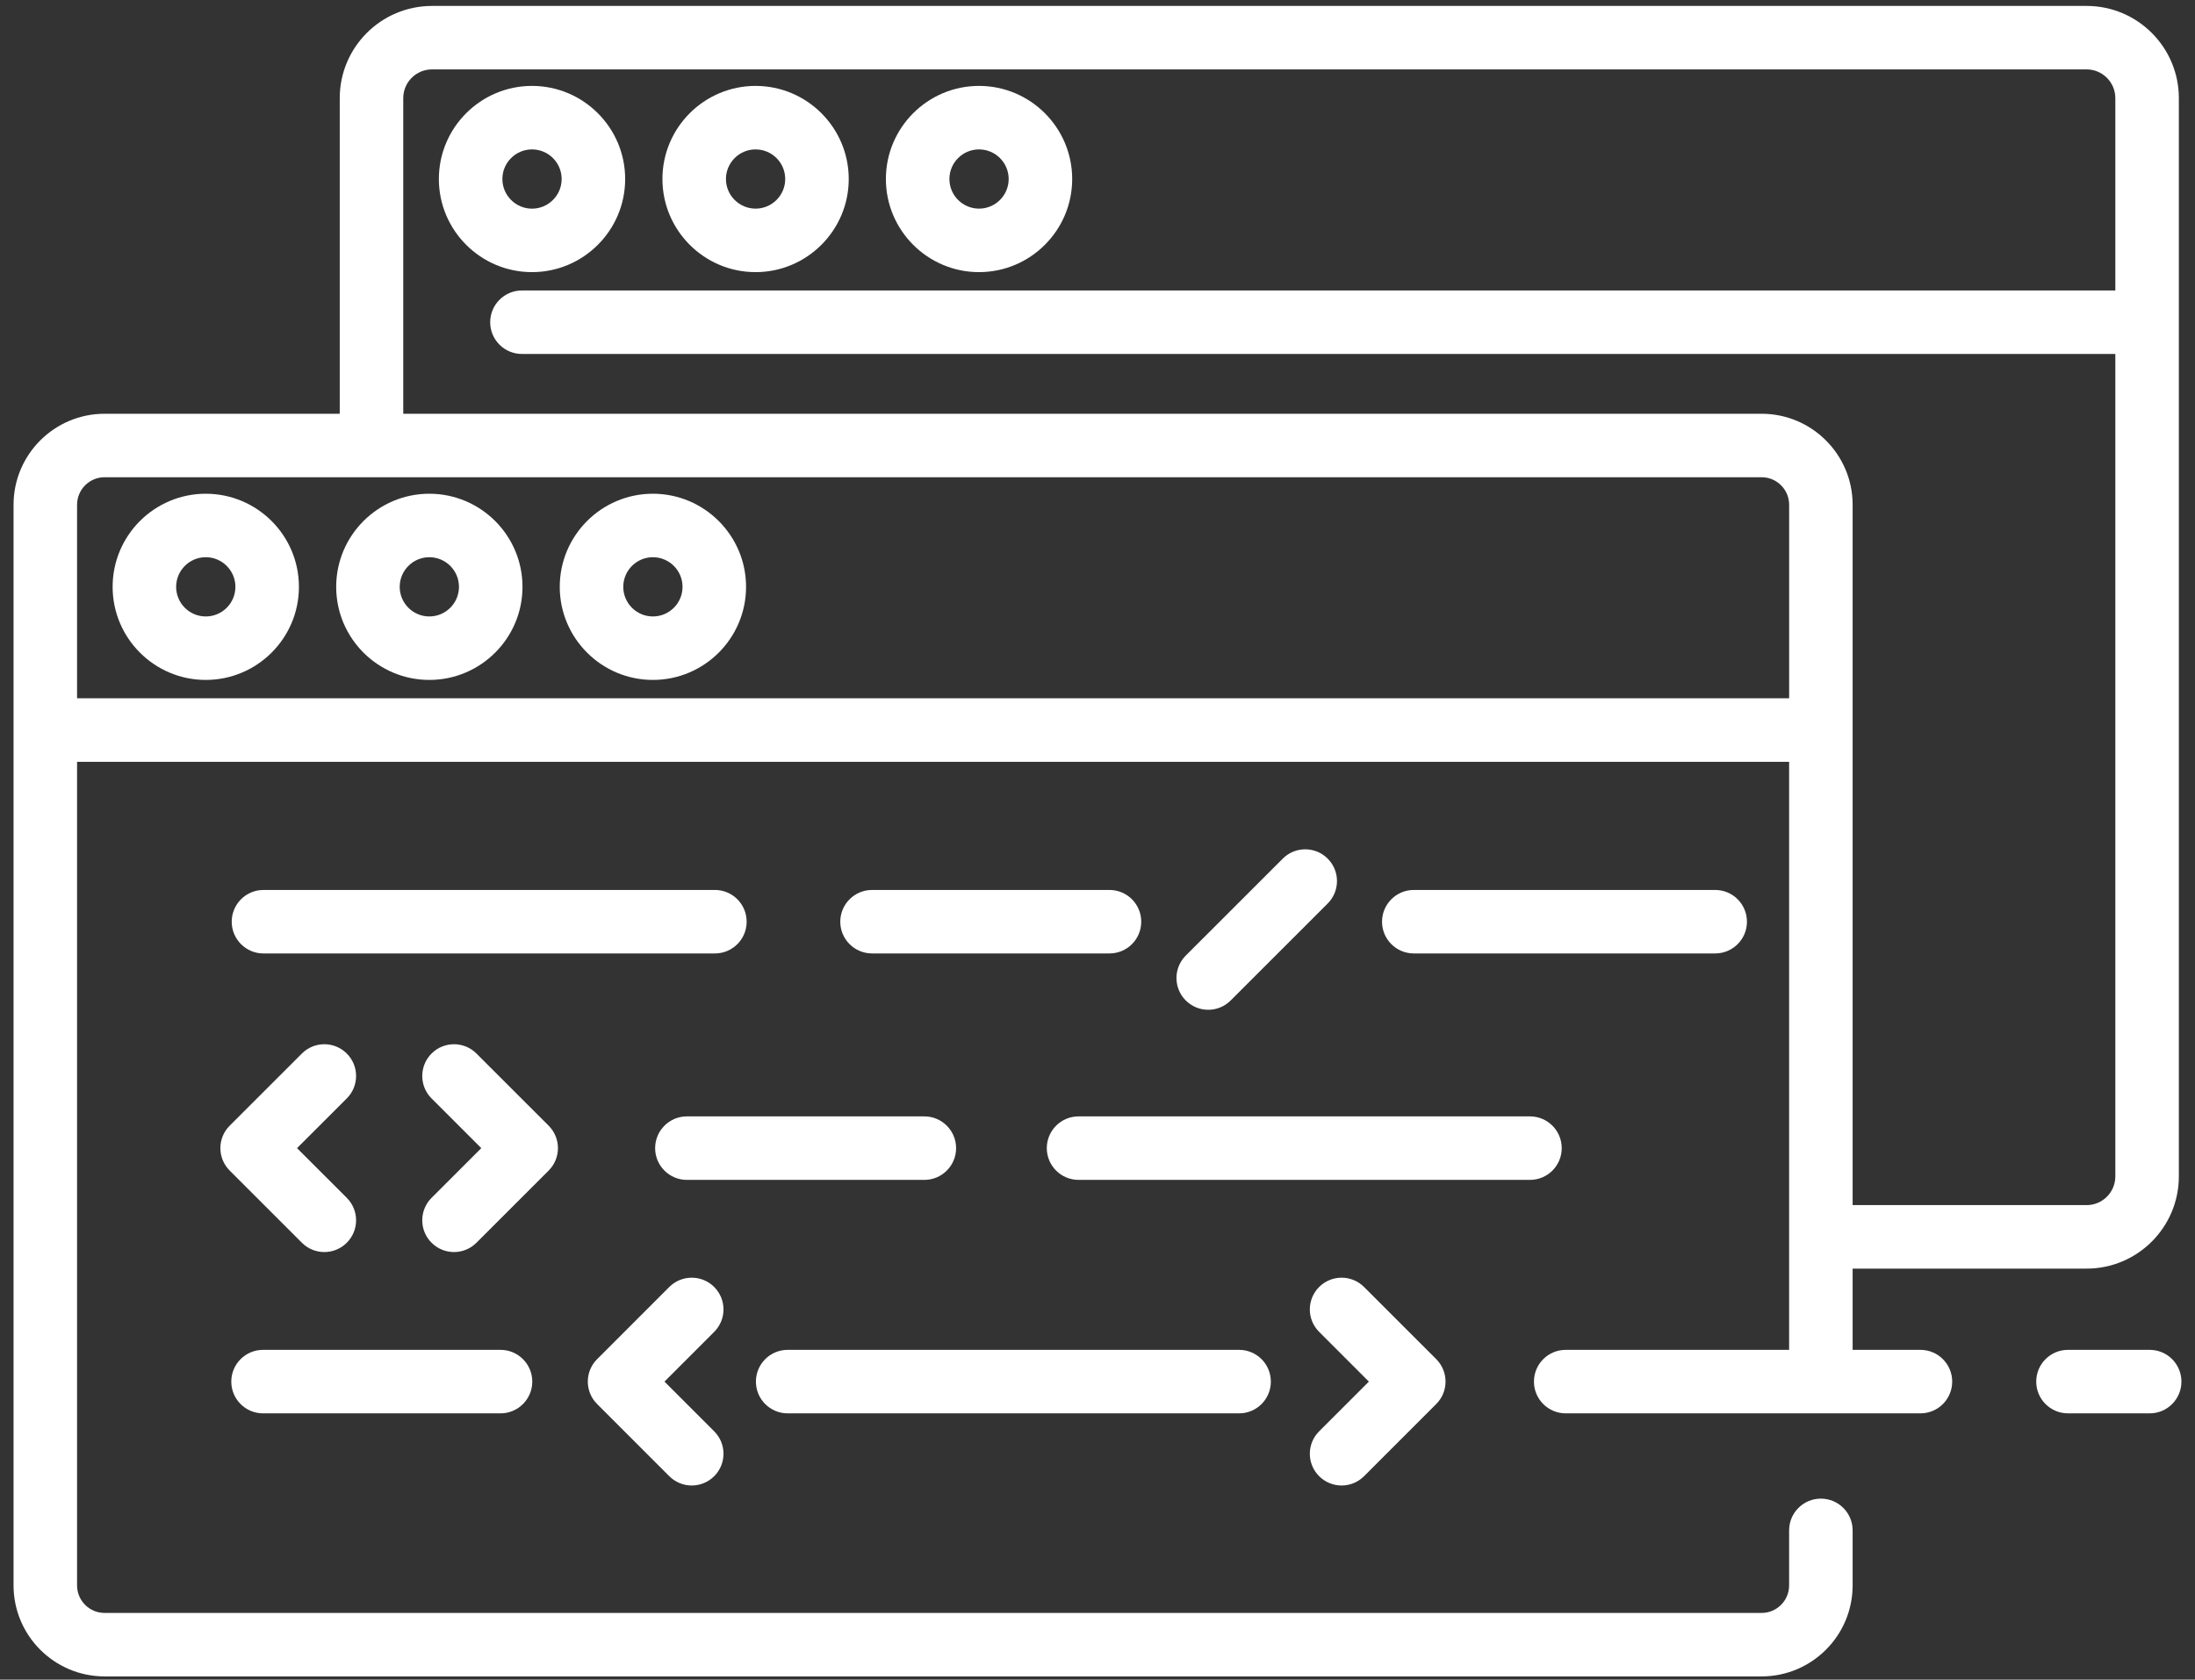
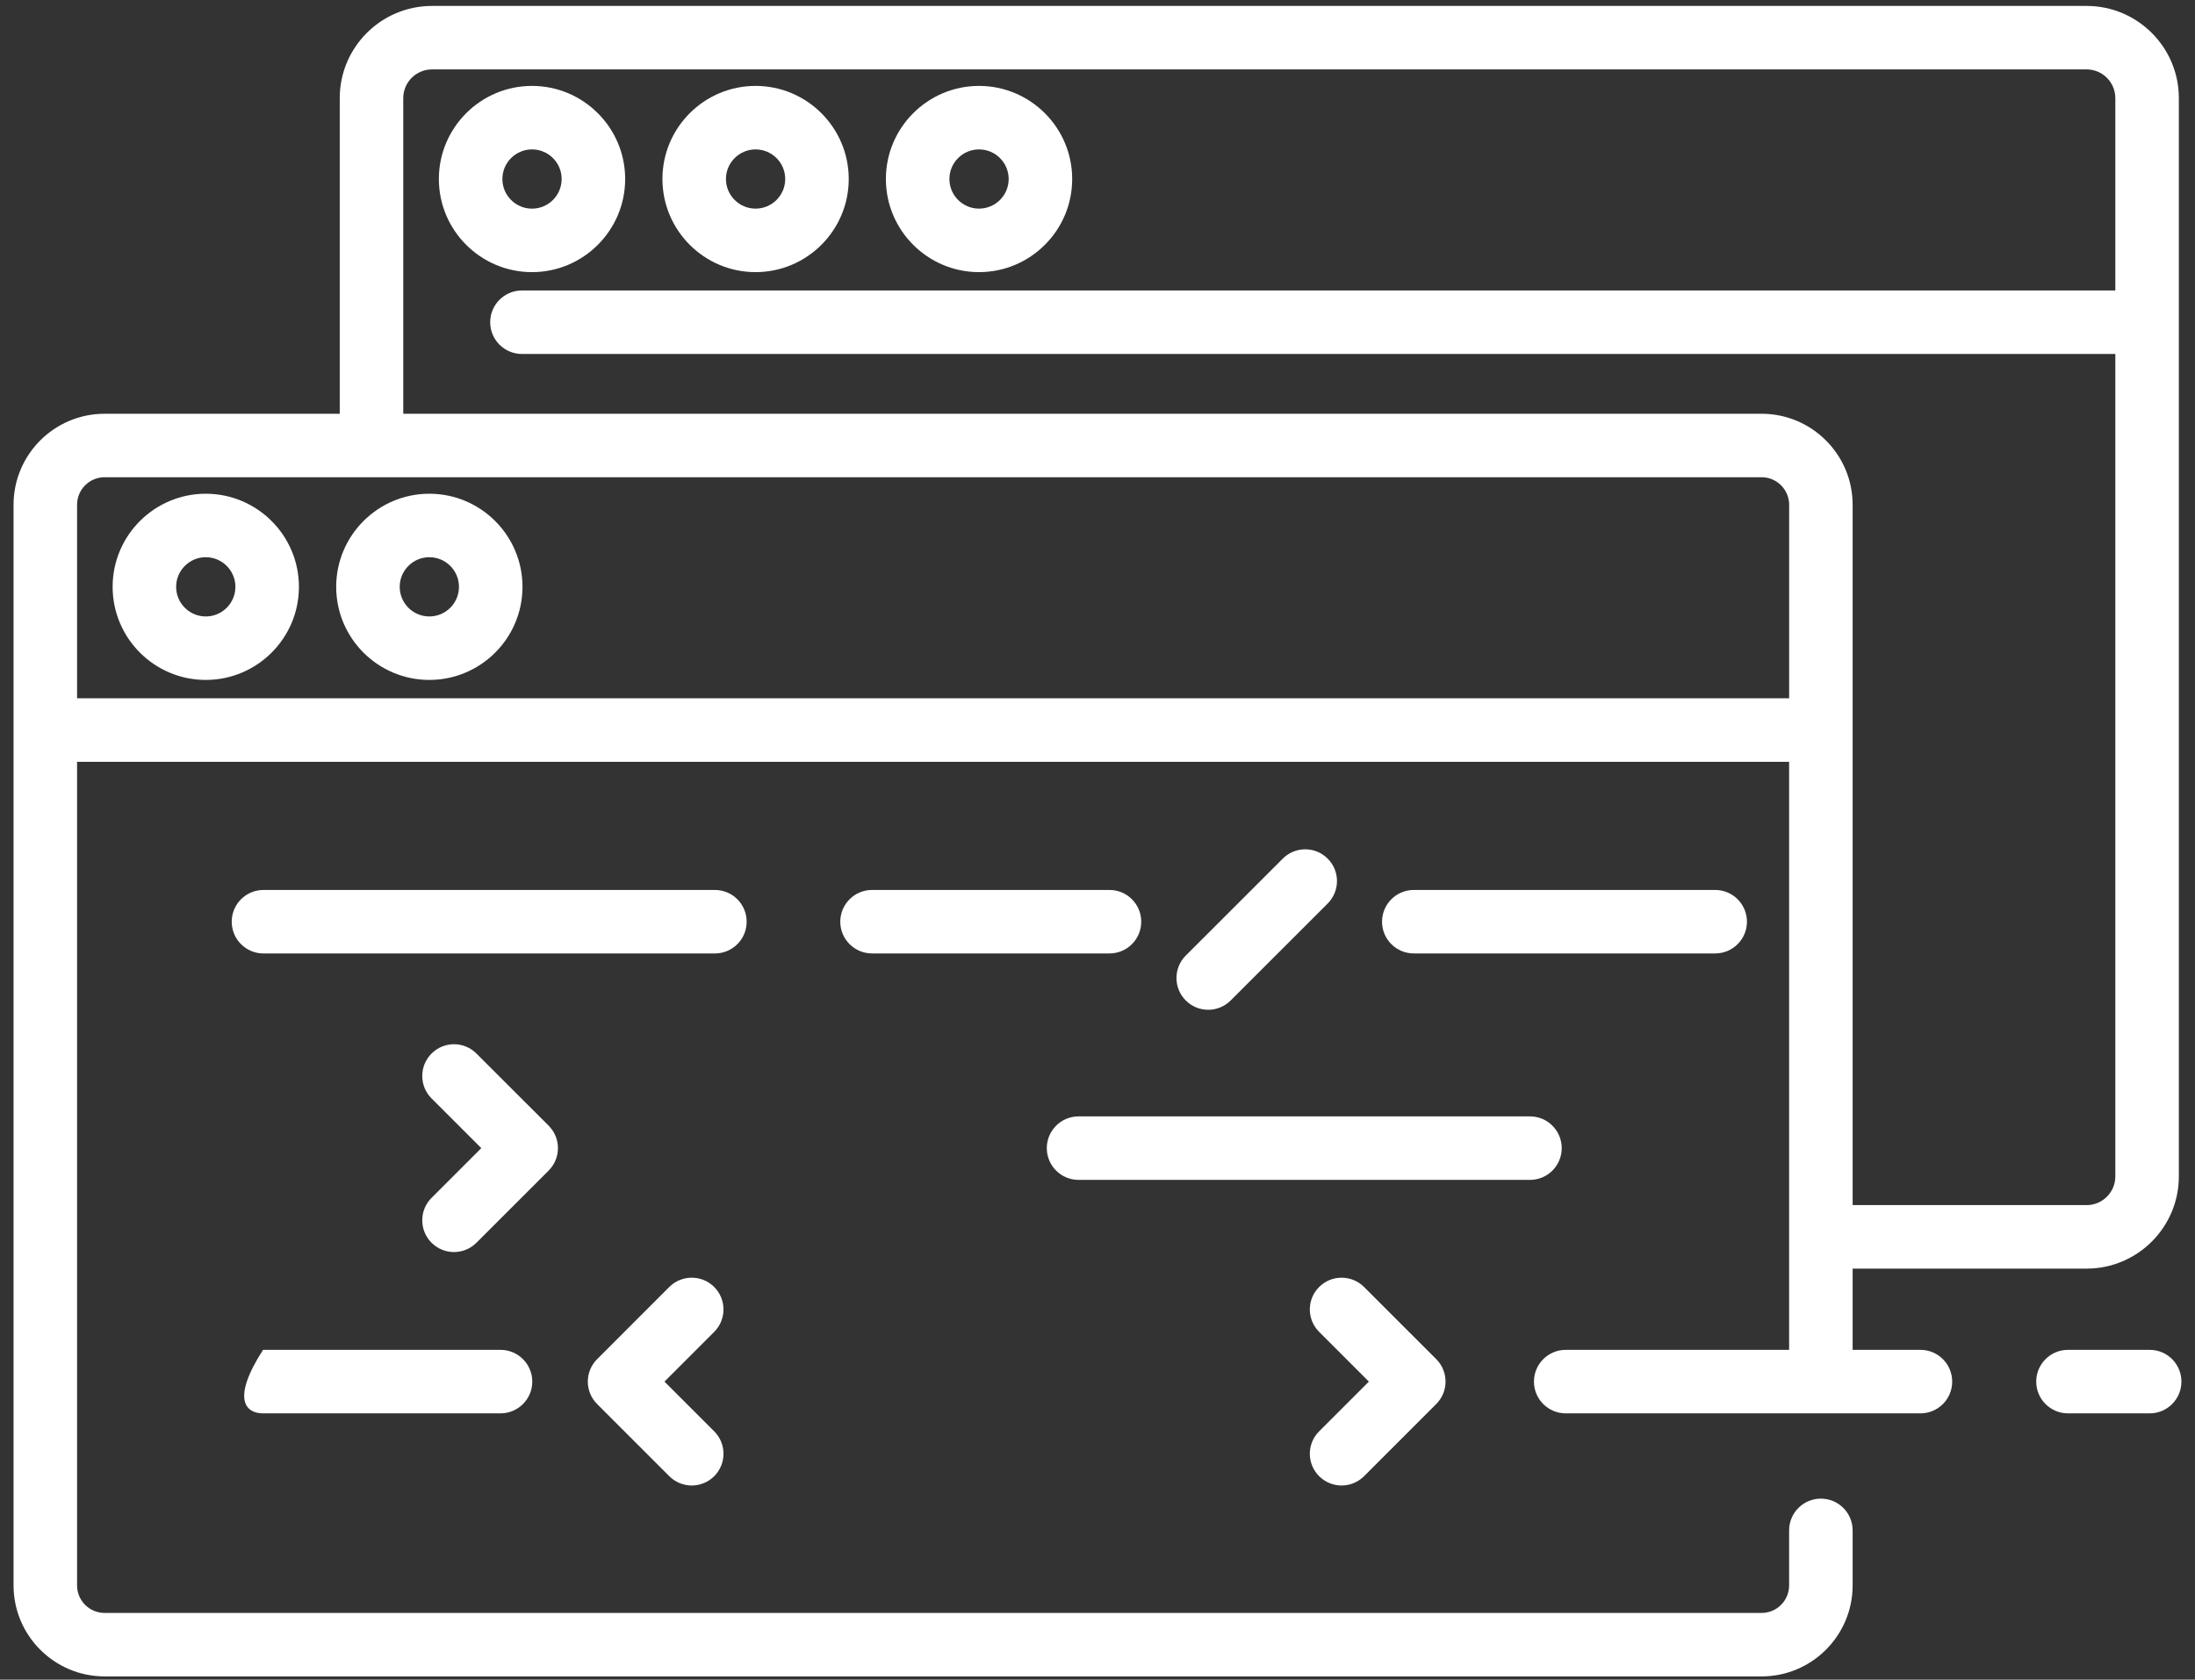
<svg xmlns="http://www.w3.org/2000/svg" width="81" height="62" viewBox="0 0 81 62" fill="none">
  <rect x="0" y="0" width="81" height="62" fill="#333333" stroke="none" />
  <path d="M27.553 34.023C27.553 33.375 27.029 32.851 26.381 32.851H9.723C9.076 32.851 8.551 33.375 8.551 34.023C8.551 34.67 9.076 35.195 9.723 35.195H26.381C27.029 35.194 27.553 34.67 27.553 34.023Z" fill="white" />
  <path d="M63.294 35.194C63.941 35.194 64.466 34.67 64.466 34.023C64.466 33.376 63.941 32.851 63.294 32.851H52.172C51.525 32.851 51 33.376 51 34.023C51 34.67 51.525 35.194 52.172 35.194H63.294Z" fill="white" />
  <path d="M40.943 35.194C41.59 35.194 42.114 34.67 42.114 34.023C42.114 33.376 41.59 32.851 40.943 32.851H32.18C31.533 32.851 31.008 33.376 31.008 34.023C31.008 34.67 31.533 35.194 32.18 35.194H40.943Z" fill="white" />
  <path d="M57.631 42.381C57.631 41.734 57.107 41.209 56.459 41.209H39.801C39.154 41.209 38.629 41.734 38.629 42.381C38.629 43.028 39.154 43.553 39.801 43.553H56.459C57.107 43.553 57.631 43.028 57.631 42.381Z" fill="white" />
-   <path d="M35.282 42.381C35.282 41.734 34.757 41.209 34.111 41.209H25.348C24.7 41.209 24.176 41.734 24.176 42.381C24.176 43.028 24.7 43.553 25.348 43.553H34.111C34.757 43.553 35.282 43.028 35.282 42.381Z" fill="white" />
-   <path d="M29.066 52.171H45.725C46.372 52.171 46.897 51.646 46.897 50.999C46.897 50.351 46.372 49.827 45.725 49.827H29.066C28.419 49.827 27.895 50.351 27.895 50.999C27.895 51.646 28.419 52.171 29.066 52.171Z" fill="white" />
-   <path d="M9.707 52.171H18.47C19.117 52.171 19.642 51.646 19.642 50.999C19.642 50.351 19.117 49.827 18.47 49.827H9.707C9.06 49.827 8.535 50.351 8.535 50.999C8.535 51.646 9.06 52.171 9.707 52.171Z" fill="white" />
+   <path d="M9.707 52.171H18.47C19.117 52.171 19.642 51.646 19.642 50.999C19.642 50.351 19.117 49.827 18.47 49.827H9.707C8.535 51.646 9.06 52.171 9.707 52.171Z" fill="white" />
  <path d="M79.328 49.827H76.312C75.665 49.827 75.141 50.351 75.141 50.999C75.141 51.646 75.665 52.171 76.312 52.171H79.328C79.975 52.171 80.499 51.646 80.499 50.999C80.499 50.351 79.975 49.827 79.328 49.827Z" fill="white" />
  <path d="M70.868 49.827H68.366V46.828H77.001C78.877 46.828 80.404 45.301 80.404 43.425V3.622C80.404 1.745 78.877 0.219 77.001 0.219H15.941C14.064 0.219 12.537 1.745 12.537 3.622V15.273H3.859C2.007 15.273 0.5 16.779 0.5 18.632V58.522C0.5 60.374 2.007 61.881 3.859 61.881H65.007C66.859 61.881 68.366 60.374 68.366 58.522V56.491C68.366 55.843 67.841 55.319 67.194 55.319C66.547 55.319 66.022 55.843 66.022 56.491V58.522C66.022 59.082 65.567 59.538 65.007 59.538H3.859C3.299 59.538 2.844 59.082 2.844 58.522V28.12H66.022V49.827H57.778C57.13 49.827 56.606 50.351 56.606 50.999C56.606 51.646 57.13 52.171 57.778 52.171H70.868C71.515 52.171 72.04 51.646 72.04 50.999C72.04 50.351 71.515 49.827 70.868 49.827ZM14.881 3.622C14.881 3.037 15.356 2.562 15.941 2.562H77.001C77.585 2.562 78.06 3.037 78.06 3.622V10.722H19.261C18.614 10.722 18.089 11.247 18.089 11.894C18.089 12.542 18.614 13.066 19.261 13.066H78.06V43.425C78.06 44.009 77.585 44.484 77.001 44.484H68.366V18.632C68.366 16.779 66.859 15.273 65.007 15.273H14.881V3.622ZM2.844 25.776V18.632C2.844 18.072 3.299 17.616 3.859 17.616H65.007C65.567 17.616 66.023 18.072 66.023 18.632V25.776H2.844Z" fill="white" />
  <path d="M23.07 6.608C23.07 4.713 21.527 3.171 19.632 3.171C17.737 3.171 16.195 4.713 16.195 6.608C16.195 8.503 17.737 10.045 19.632 10.045C21.527 10.045 23.07 8.503 23.07 6.608ZM18.539 6.608C18.539 6.005 19.03 5.515 19.632 5.515C20.235 5.515 20.726 6.005 20.726 6.608C20.726 7.211 20.235 7.702 19.632 7.702C19.03 7.702 18.539 7.211 18.539 6.608Z" fill="white" />
  <path d="M27.882 10.045C29.777 10.045 31.32 8.503 31.32 6.608C31.32 4.713 29.777 3.171 27.882 3.171C25.987 3.171 24.445 4.713 24.445 6.608C24.445 8.503 25.987 10.045 27.882 10.045ZM27.882 5.515C28.485 5.515 28.976 6.005 28.976 6.608C28.976 7.211 28.485 7.701 27.882 7.701C27.28 7.701 26.789 7.211 26.789 6.608C26.789 6.005 27.28 5.515 27.882 5.515Z" fill="white" />
  <path d="M36.128 10.045C38.023 10.045 39.566 8.503 39.566 6.608C39.566 4.713 38.023 3.171 36.128 3.171C34.233 3.171 32.691 4.713 32.691 6.608C32.691 8.503 34.233 10.045 36.128 10.045ZM36.128 5.515C36.731 5.515 37.222 6.005 37.222 6.608C37.222 7.211 36.731 7.701 36.128 7.701C35.526 7.701 35.035 7.211 35.035 6.608C35.035 6.005 35.526 5.515 36.128 5.515Z" fill="white" />
  <path d="M7.593 18.225C5.698 18.225 4.156 19.766 4.156 21.662C4.156 23.557 5.698 25.098 7.593 25.098C9.488 25.098 11.031 23.557 11.031 21.662C11.031 19.766 9.488 18.225 7.593 18.225ZM7.593 22.755C6.99 22.755 6.5 22.265 6.5 21.662C6.5 21.059 6.99 20.568 7.593 20.568C8.196 20.568 8.687 21.059 8.687 21.662C8.687 22.265 8.196 22.755 7.593 22.755Z" fill="white" />
  <path d="M15.843 18.225C13.948 18.225 12.406 19.766 12.406 21.662C12.406 23.557 13.948 25.098 15.843 25.098C17.738 25.098 19.281 23.557 19.281 21.662C19.281 19.766 17.738 18.225 15.843 18.225ZM15.843 22.755C15.241 22.755 14.75 22.265 14.75 21.662C14.75 21.059 15.241 20.568 15.843 20.568C16.446 20.568 16.937 21.059 16.937 21.662C16.937 22.265 16.446 22.755 15.843 22.755Z" fill="white" />
-   <path d="M24.093 18.225C22.198 18.225 20.656 19.766 20.656 21.662C20.656 23.557 22.198 25.098 24.093 25.098C25.989 25.098 27.531 23.557 27.531 21.662C27.531 19.766 25.988 18.225 24.093 18.225ZM24.093 22.755C23.491 22.755 23 22.265 23 21.662C23 21.059 23.491 20.568 24.093 20.568C24.696 20.568 25.187 21.059 25.187 21.662C25.187 22.265 24.696 22.755 24.093 22.755Z" fill="white" />
-   <path d="M12.797 38.889C12.339 38.431 11.597 38.431 11.14 38.889L8.476 41.552C8.018 42.01 8.018 42.752 8.476 43.209L11.14 45.873C11.369 46.102 11.668 46.217 11.968 46.217C12.268 46.217 12.568 46.102 12.797 45.873C13.255 45.416 13.255 44.674 12.797 44.216L10.961 42.381L12.797 40.546C13.255 40.088 13.255 39.346 12.797 38.889Z" fill="white" />
  <path d="M20.246 41.552L17.582 38.889C17.125 38.431 16.383 38.431 15.925 38.889C15.468 39.346 15.468 40.088 15.925 40.546L17.76 42.381L15.925 44.216C15.468 44.674 15.468 45.416 15.925 45.873C16.154 46.102 16.454 46.217 16.754 46.217C17.054 46.217 17.354 46.102 17.582 45.873L20.246 43.209C20.704 42.752 20.704 42.01 20.246 41.552Z" fill="white" />
  <path d="M26.355 47.506C25.898 47.049 25.156 47.049 24.698 47.506L22.035 50.17C21.577 50.628 21.577 51.37 22.035 51.827L24.698 54.491C24.927 54.719 25.227 54.834 25.527 54.834C25.827 54.834 26.127 54.719 26.355 54.491C26.813 54.033 26.813 53.291 26.355 52.834L24.521 50.999L26.355 49.163C26.813 48.706 26.813 47.964 26.355 47.506Z" fill="white" />
  <path d="M48.679 54.491C48.908 54.719 49.208 54.834 49.508 54.834C49.808 54.834 50.108 54.719 50.336 54.491L53 51.827C53.458 51.369 53.458 50.628 53 50.17L50.336 47.506C49.879 47.049 49.136 47.049 48.679 47.506C48.221 47.964 48.221 48.706 48.679 49.163L50.514 50.999L48.679 52.834C48.221 53.291 48.221 54.033 48.679 54.491Z" fill="white" />
  <path d="M45.414 36.93L48.994 33.351C49.452 32.893 49.452 32.151 48.994 31.694C48.536 31.236 47.794 31.236 47.337 31.694L43.757 35.273C43.3 35.731 43.3 36.473 43.757 36.93C43.986 37.159 44.286 37.274 44.586 37.274C44.886 37.274 45.186 37.159 45.414 36.93Z" fill="white" />
</svg>